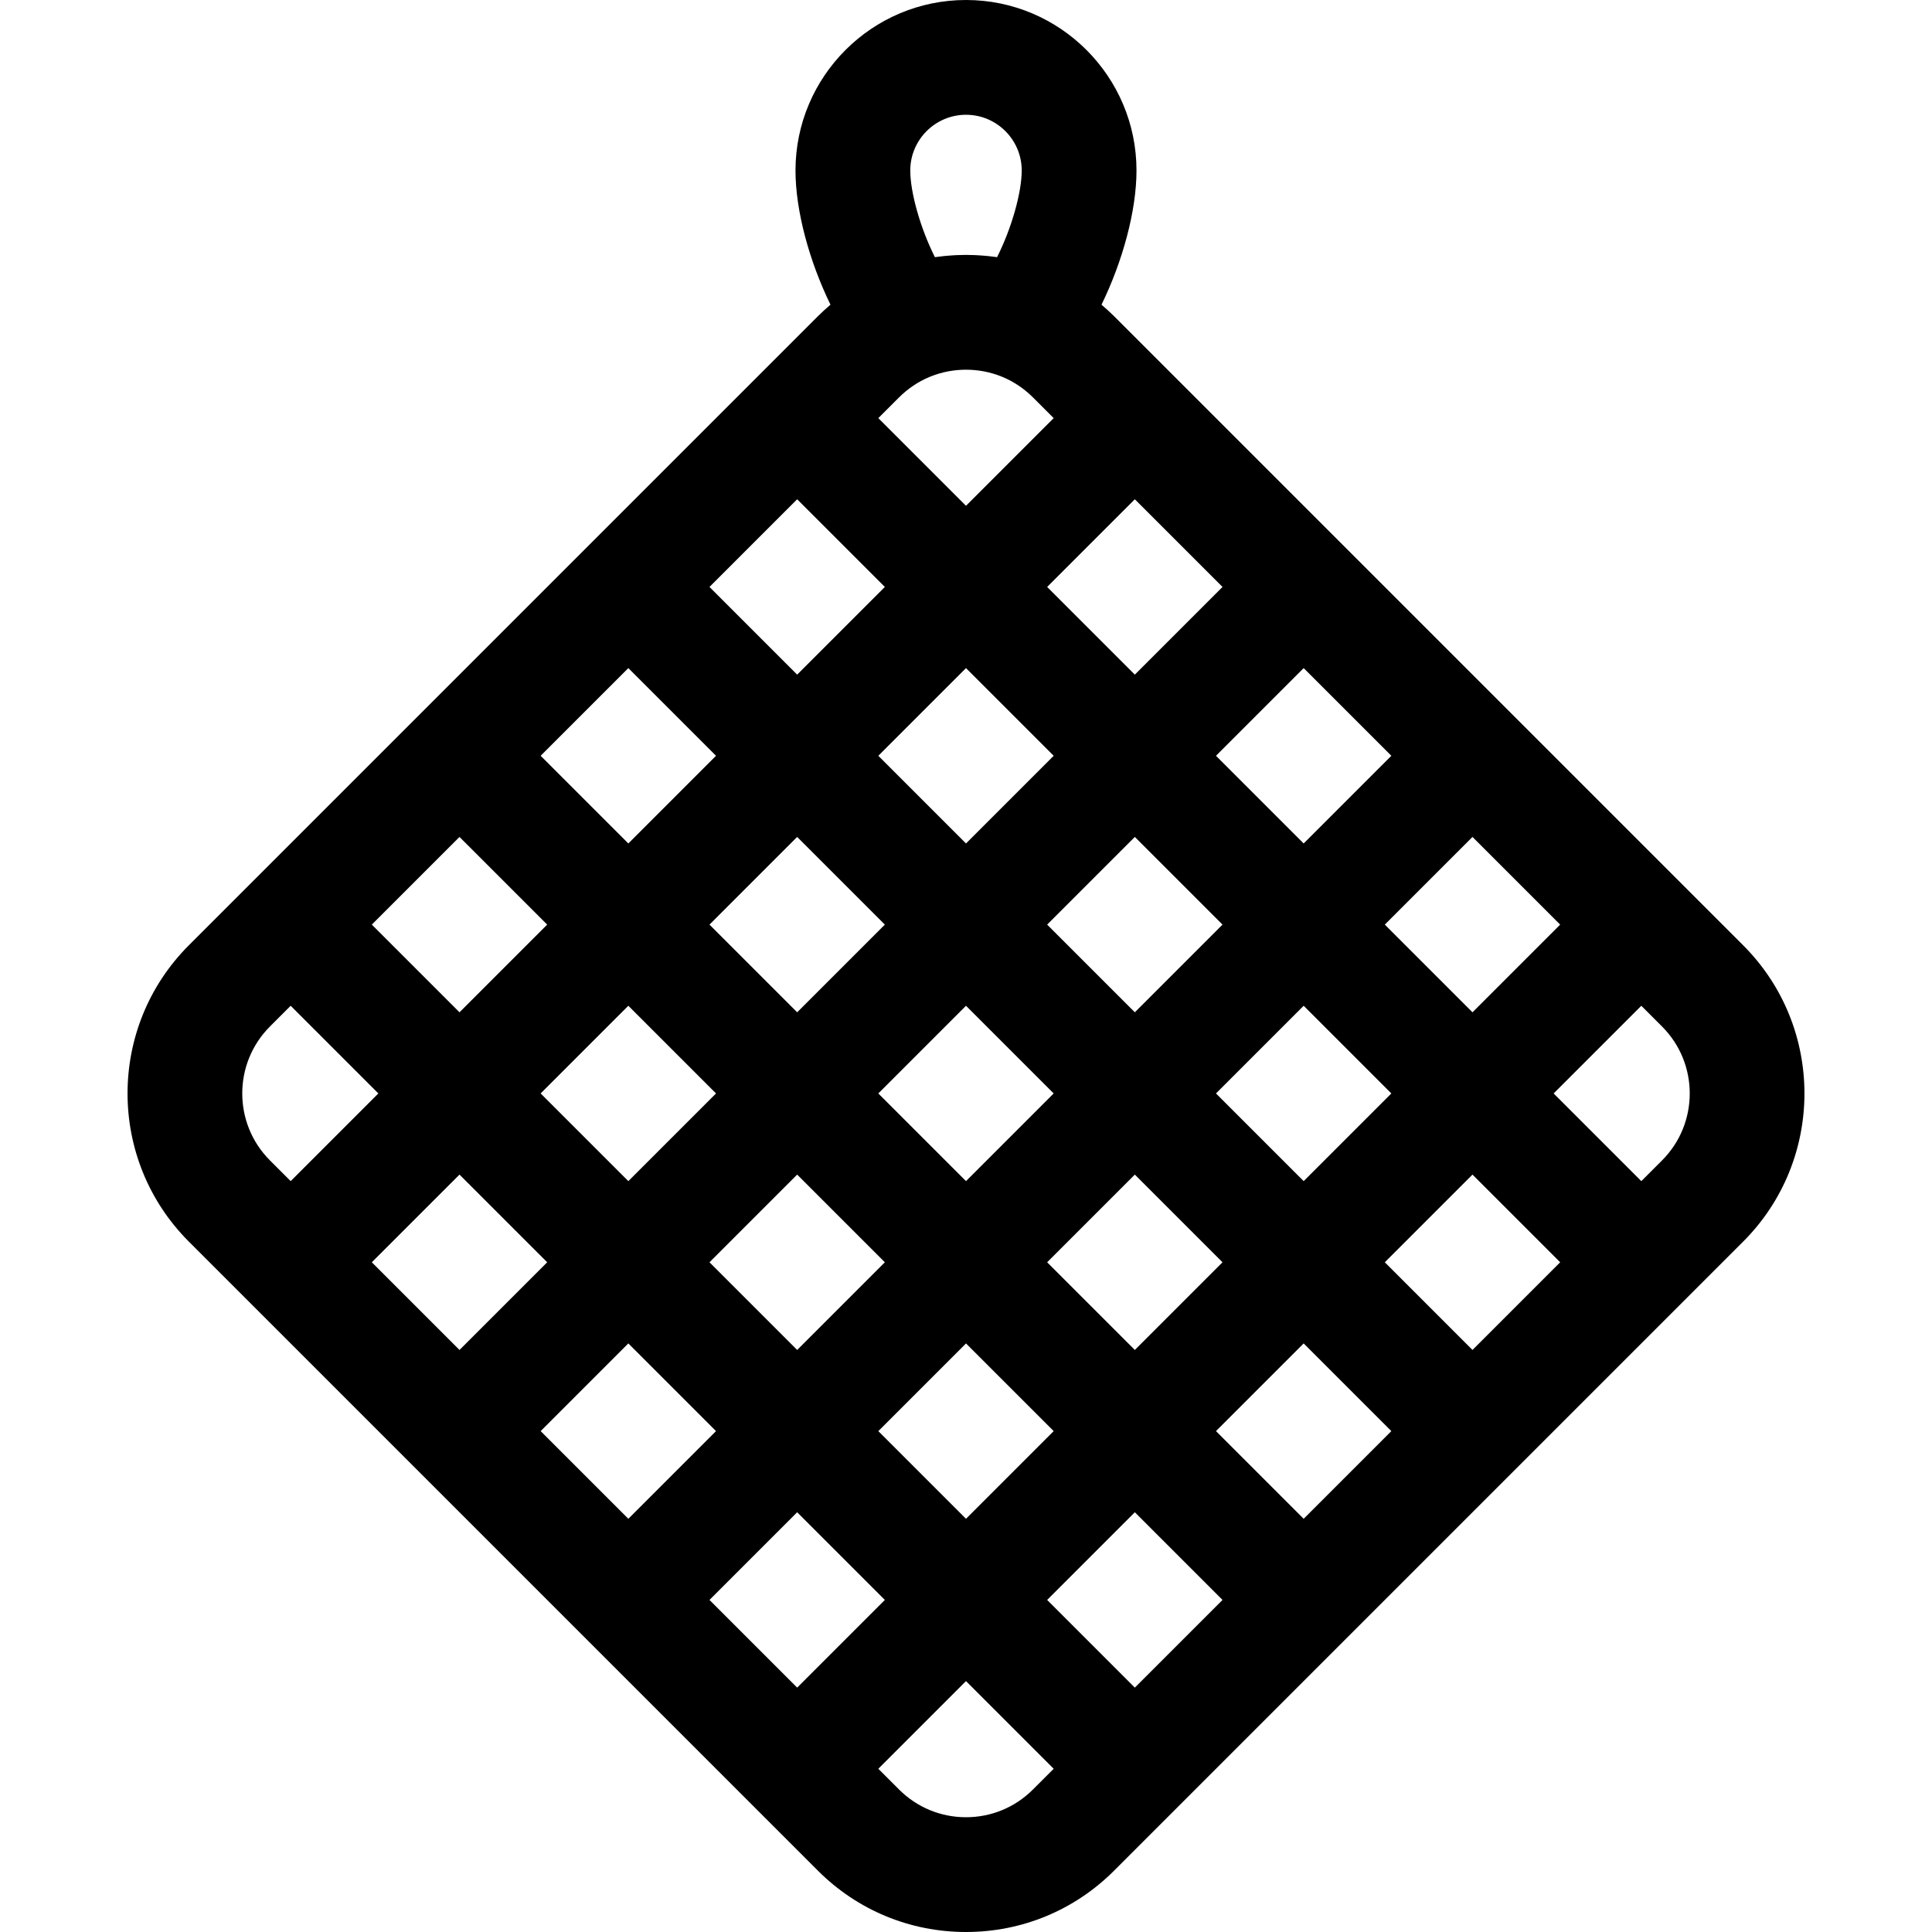
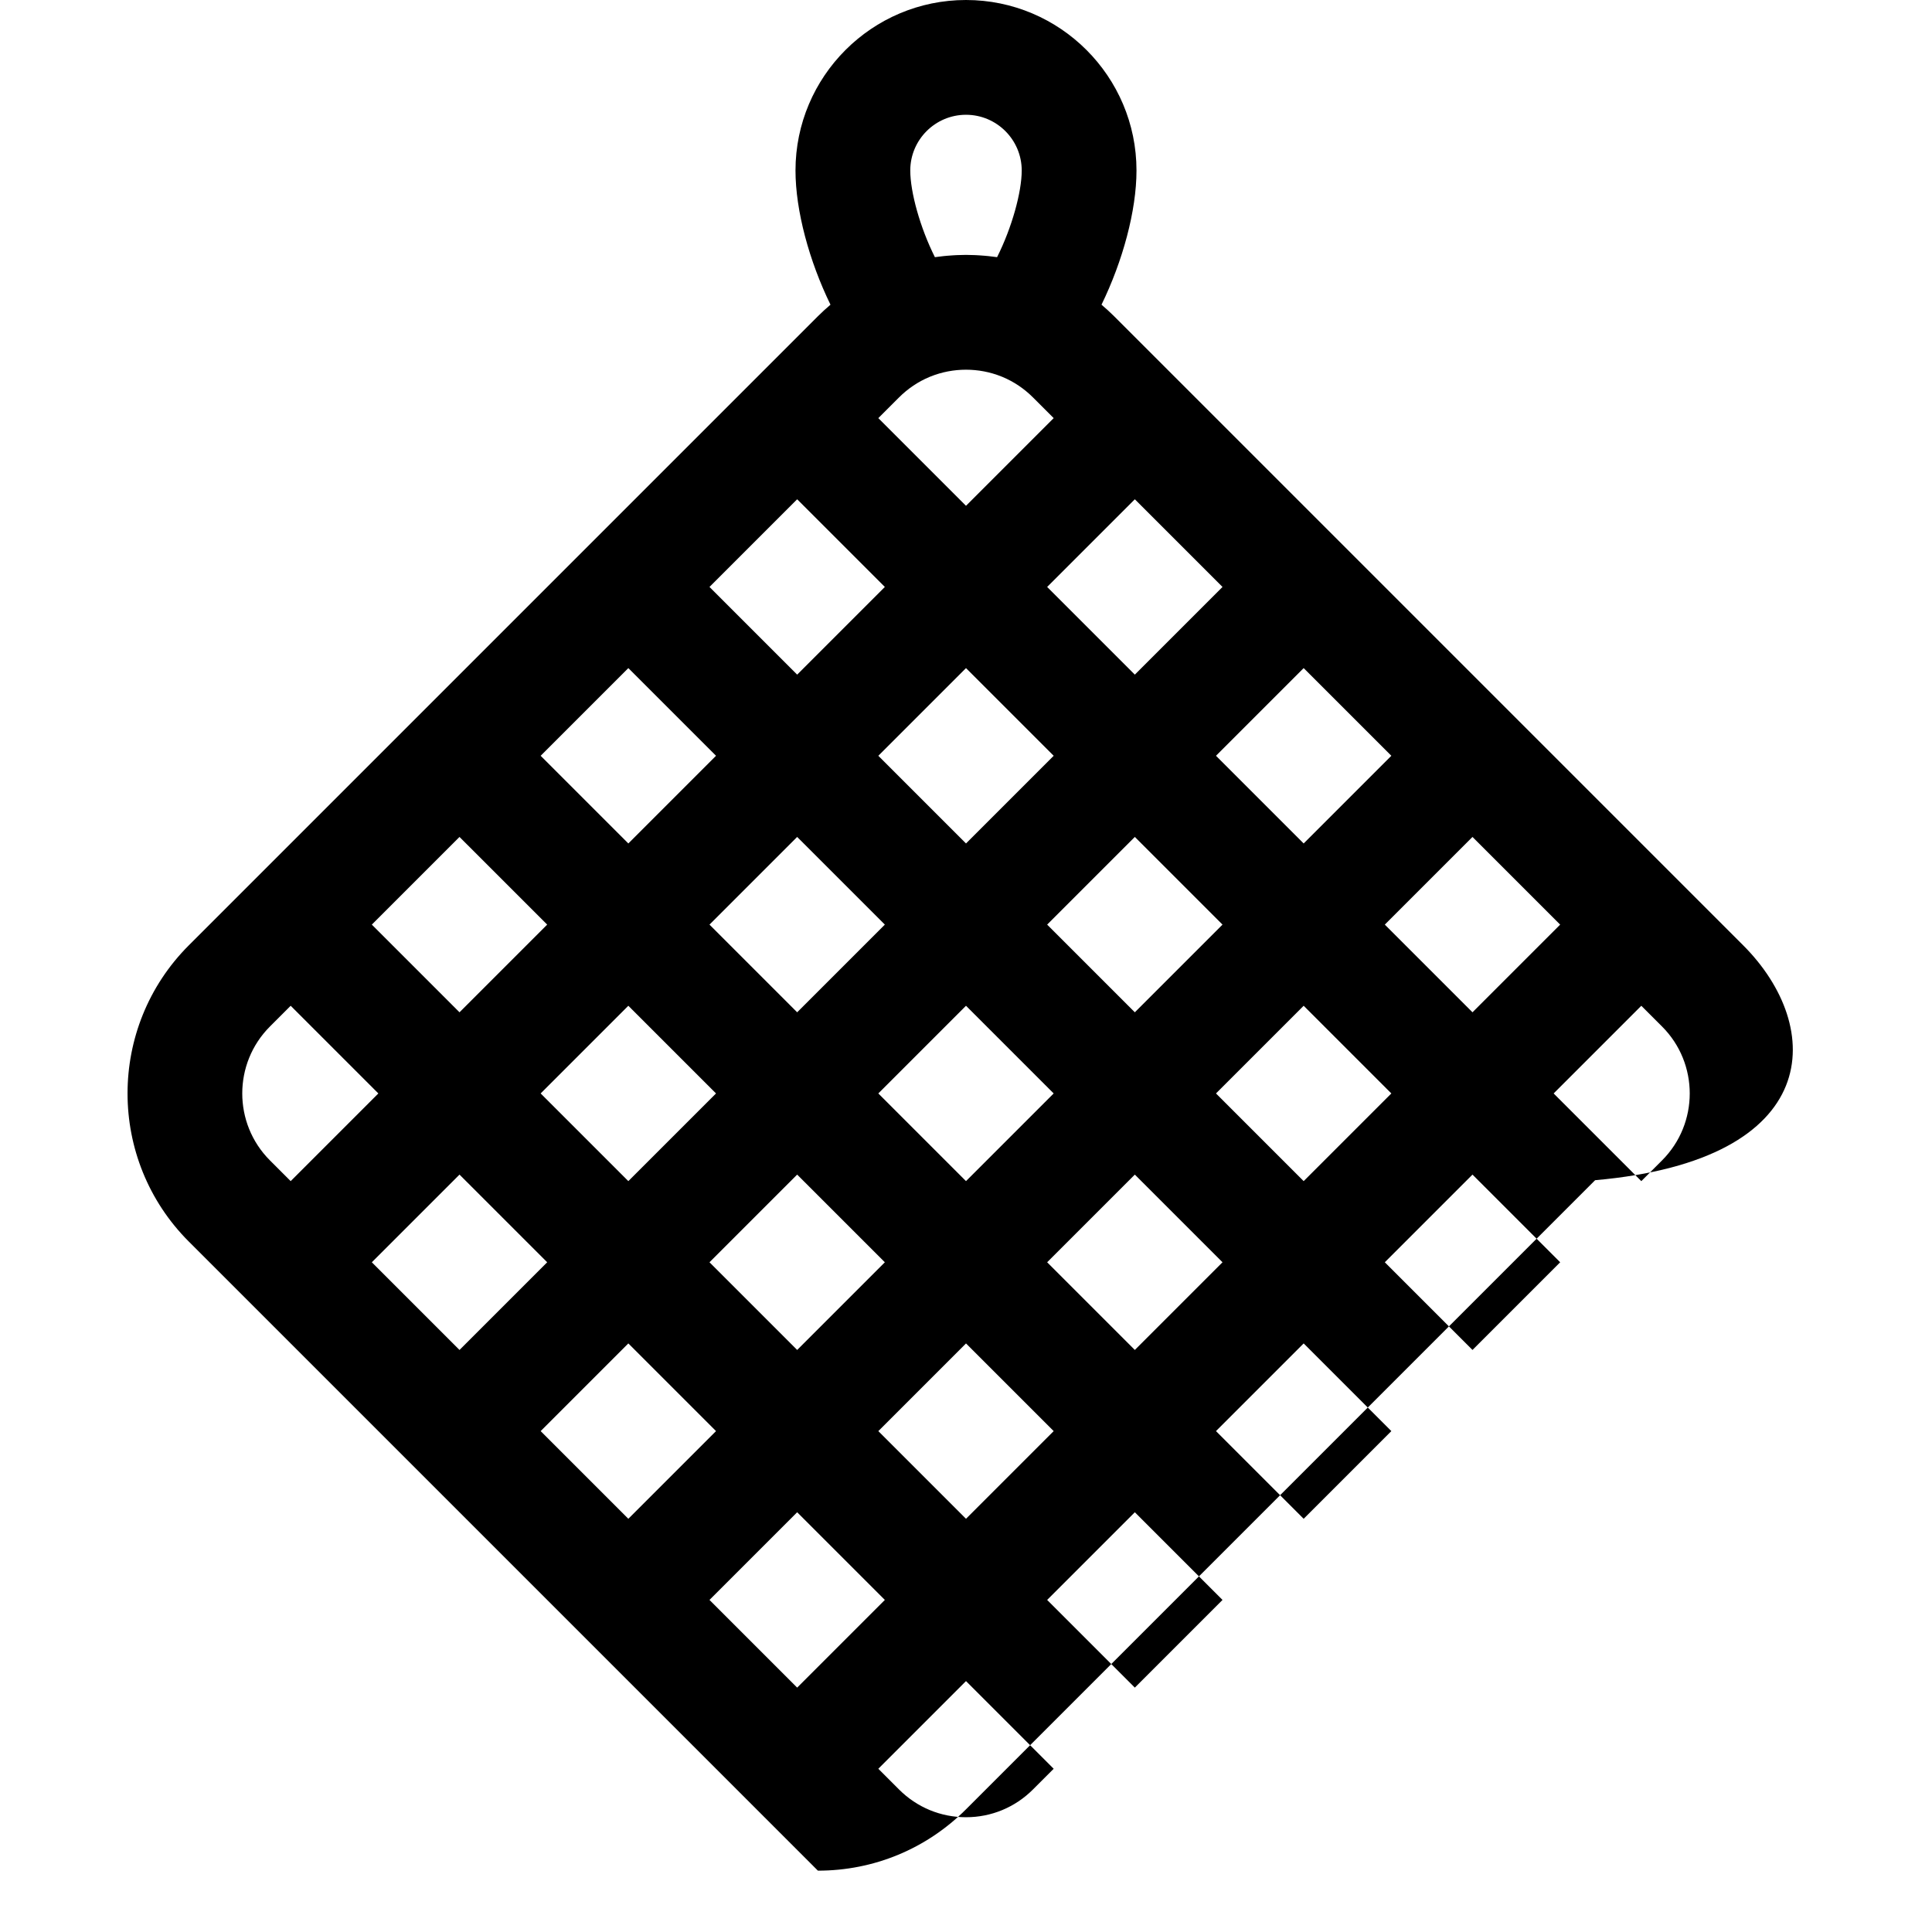
<svg xmlns="http://www.w3.org/2000/svg" fill="#000000" height="800px" width="800px" version="1.1" id="Layer_1" viewBox="0 0 511.999 511.999" xml:space="preserve">
  <g>
    <g>
-       <path d="M461.967,250.527L295.246,83.805c-1.074-1.074-2.192-2.085-3.336-3.059c5.62-11.526,9.272-24.905,9.272-35.561    C301.183,20.269,280.913,0,255.998,0s-45.184,20.269-45.184,45.184c0,10.657,3.652,24.038,9.273,35.563    c-1.143,0.973-2.261,1.984-3.335,3.058L50.031,250.527c-21.641,21.641-21.641,56.853,0,78.495l166.721,166.721    c10.483,10.483,24.422,16.256,39.247,16.256c14.826,0,28.764-5.773,39.248-16.257l166.721-166.721    C483.608,307.38,483.608,272.167,461.967,250.527z M413.459,245.033l-23.235,23.235l-23.236-23.235l23.236-23.235L413.459,245.033    z M277.506,245.033l23.235-23.235l23.235,23.235l-23.234,23.235L277.506,245.033z M279.234,289.774l-23.235,23.235l-23.235-23.235    l23.235-23.235L279.234,289.774z M256,223.526l-23.236-23.236l23.235-23.235l23.236,23.236L256,223.526z M234.493,245.033    l-23.236,23.235l-23.236-23.235l23.236-23.235L234.493,245.033z M189.751,289.774l-23.236,23.235l-23.236-23.235l23.236-23.235    L189.751,289.774z M211.258,311.281l23.235,23.235l-23.236,23.236l-23.235-23.235L211.258,311.281z M256,356.023l23.236,23.235    l-23.237,23.236l-23.235-23.235L256,356.023z M277.506,334.516l23.236-23.235l23.235,23.235l-23.235,23.235L277.506,334.516z     M322.249,289.774l23.235-23.235l23.235,23.235l-23.235,23.235L322.249,289.774z M368.718,200.29l-23.236,23.235l-23.235-23.234    l23.236-23.236L368.718,200.29z M300.741,132.313l23.236,23.236l-23.236,23.236l-23.236-23.236L300.741,132.313z M255.998,30.416    c8.142,0,14.768,6.626,14.768,14.768c0,5.711-2.591,15.119-6.529,22.968c-0.275-0.041-0.553-0.066-0.828-0.102    c-0.497-0.066-0.995-0.131-1.494-0.184c-0.352-0.038-0.706-0.067-1.06-0.097c-0.486-0.043-0.972-0.077-1.46-0.106    c-0.334-0.02-0.666-0.042-1.001-0.055c-0.66-0.028-1.321-0.044-1.982-0.049c-0.138-0.001-0.275-0.01-0.413-0.01    c-0.136,0-0.27,0.009-0.406,0.01c-0.666,0.005-1.332,0.02-1.997,0.049c-0.326,0.014-0.652,0.034-0.978,0.054    c-0.5,0.029-0.999,0.066-1.496,0.109c-0.343,0.029-0.684,0.059-1.025,0.094c-0.52,0.055-1.038,0.122-1.556,0.191    c-0.26,0.034-0.522,0.058-0.782,0.096c-3.937-7.848-6.528-17.256-6.528-22.968C241.23,37.04,247.856,30.416,255.998,30.416z     M238.259,105.313c2.346-2.346,5.076-4.168,8.047-5.412l0.289-0.117c0.004-0.001,0.008-0.003,0.011-0.004    c5.976-2.408,12.81-2.407,18.787,0.001l0.315,0.127c2.965,1.244,5.689,3.063,8.031,5.404l5.495,5.495l-23.236,23.235    l-23.235-23.235L238.259,105.313z M211.257,132.314l23.235,23.235l-23.235,23.235l-23.235-23.235L211.257,132.314z     M166.517,177.055l23.234,23.235l-23.235,23.236l-23.235-23.235L166.517,177.055z M121.773,221.798l23.236,23.235l-23.236,23.235    l-23.235-23.235L121.773,221.798z M71.538,307.516c-9.782-9.783-9.782-25.7-0.001-35.482l5.494-5.494l23.235,23.235    l-23.235,23.235L71.538,307.516z M98.539,334.516l23.235-23.235l23.235,23.235l-23.235,23.235L98.539,334.516z M143.281,379.257    l23.235-23.235l23.235,23.235l-23.235,23.235L143.281,379.257z M211.258,447.235l-23.236-23.236l23.235-23.234L234.493,424    L211.258,447.235z M273.739,474.235c-4.738,4.74-11.039,7.349-17.74,7.349s-13.002-2.61-17.741-7.348l-5.494-5.494l23.235-23.235    l23.235,23.235L273.739,474.235z M300.741,447.235L277.506,424l23.236-23.236l23.235,23.235L300.741,447.235z M345.483,402.492    l-23.235-23.235l23.235-23.235l23.235,23.235L345.483,402.492z M390.225,357.75l-23.235-23.235l23.235-23.235l23.235,23.235    L390.225,357.75z M440.46,307.516l-5.494,5.494l-23.235-23.235l23.235-23.235l5.494,5.494    C450.242,281.815,450.242,297.733,440.46,307.516z" />
+       <path d="M461.967,250.527L295.246,83.805c-1.074-1.074-2.192-2.085-3.336-3.059c5.62-11.526,9.272-24.905,9.272-35.561    C301.183,20.269,280.913,0,255.998,0s-45.184,20.269-45.184,45.184c0,10.657,3.652,24.038,9.273,35.563    c-1.143,0.973-2.261,1.984-3.335,3.058L50.031,250.527c-21.641,21.641-21.641,56.853,0,78.495l166.721,166.721    c14.826,0,28.764-5.773,39.248-16.257l166.721-166.721    C483.608,307.38,483.608,272.167,461.967,250.527z M413.459,245.033l-23.235,23.235l-23.236-23.235l23.236-23.235L413.459,245.033    z M277.506,245.033l23.235-23.235l23.235,23.235l-23.234,23.235L277.506,245.033z M279.234,289.774l-23.235,23.235l-23.235-23.235    l23.235-23.235L279.234,289.774z M256,223.526l-23.236-23.236l23.235-23.235l23.236,23.236L256,223.526z M234.493,245.033    l-23.236,23.235l-23.236-23.235l23.236-23.235L234.493,245.033z M189.751,289.774l-23.236,23.235l-23.236-23.235l23.236-23.235    L189.751,289.774z M211.258,311.281l23.235,23.235l-23.236,23.236l-23.235-23.235L211.258,311.281z M256,356.023l23.236,23.235    l-23.237,23.236l-23.235-23.235L256,356.023z M277.506,334.516l23.236-23.235l23.235,23.235l-23.235,23.235L277.506,334.516z     M322.249,289.774l23.235-23.235l23.235,23.235l-23.235,23.235L322.249,289.774z M368.718,200.29l-23.236,23.235l-23.235-23.234    l23.236-23.236L368.718,200.29z M300.741,132.313l23.236,23.236l-23.236,23.236l-23.236-23.236L300.741,132.313z M255.998,30.416    c8.142,0,14.768,6.626,14.768,14.768c0,5.711-2.591,15.119-6.529,22.968c-0.275-0.041-0.553-0.066-0.828-0.102    c-0.497-0.066-0.995-0.131-1.494-0.184c-0.352-0.038-0.706-0.067-1.06-0.097c-0.486-0.043-0.972-0.077-1.46-0.106    c-0.334-0.02-0.666-0.042-1.001-0.055c-0.66-0.028-1.321-0.044-1.982-0.049c-0.138-0.001-0.275-0.01-0.413-0.01    c-0.136,0-0.27,0.009-0.406,0.01c-0.666,0.005-1.332,0.02-1.997,0.049c-0.326,0.014-0.652,0.034-0.978,0.054    c-0.5,0.029-0.999,0.066-1.496,0.109c-0.343,0.029-0.684,0.059-1.025,0.094c-0.52,0.055-1.038,0.122-1.556,0.191    c-0.26,0.034-0.522,0.058-0.782,0.096c-3.937-7.848-6.528-17.256-6.528-22.968C241.23,37.04,247.856,30.416,255.998,30.416z     M238.259,105.313c2.346-2.346,5.076-4.168,8.047-5.412l0.289-0.117c0.004-0.001,0.008-0.003,0.011-0.004    c5.976-2.408,12.81-2.407,18.787,0.001l0.315,0.127c2.965,1.244,5.689,3.063,8.031,5.404l5.495,5.495l-23.236,23.235    l-23.235-23.235L238.259,105.313z M211.257,132.314l23.235,23.235l-23.235,23.235l-23.235-23.235L211.257,132.314z     M166.517,177.055l23.234,23.235l-23.235,23.236l-23.235-23.235L166.517,177.055z M121.773,221.798l23.236,23.235l-23.236,23.235    l-23.235-23.235L121.773,221.798z M71.538,307.516c-9.782-9.783-9.782-25.7-0.001-35.482l5.494-5.494l23.235,23.235    l-23.235,23.235L71.538,307.516z M98.539,334.516l23.235-23.235l23.235,23.235l-23.235,23.235L98.539,334.516z M143.281,379.257    l23.235-23.235l23.235,23.235l-23.235,23.235L143.281,379.257z M211.258,447.235l-23.236-23.236l23.235-23.234L234.493,424    L211.258,447.235z M273.739,474.235c-4.738,4.74-11.039,7.349-17.74,7.349s-13.002-2.61-17.741-7.348l-5.494-5.494l23.235-23.235    l23.235,23.235L273.739,474.235z M300.741,447.235L277.506,424l23.236-23.236l23.235,23.235L300.741,447.235z M345.483,402.492    l-23.235-23.235l23.235-23.235l23.235,23.235L345.483,402.492z M390.225,357.75l-23.235-23.235l23.235-23.235l23.235,23.235    L390.225,357.75z M440.46,307.516l-5.494,5.494l-23.235-23.235l23.235-23.235l5.494,5.494    C450.242,281.815,450.242,297.733,440.46,307.516z" />
    </g>
  </g>
</svg>